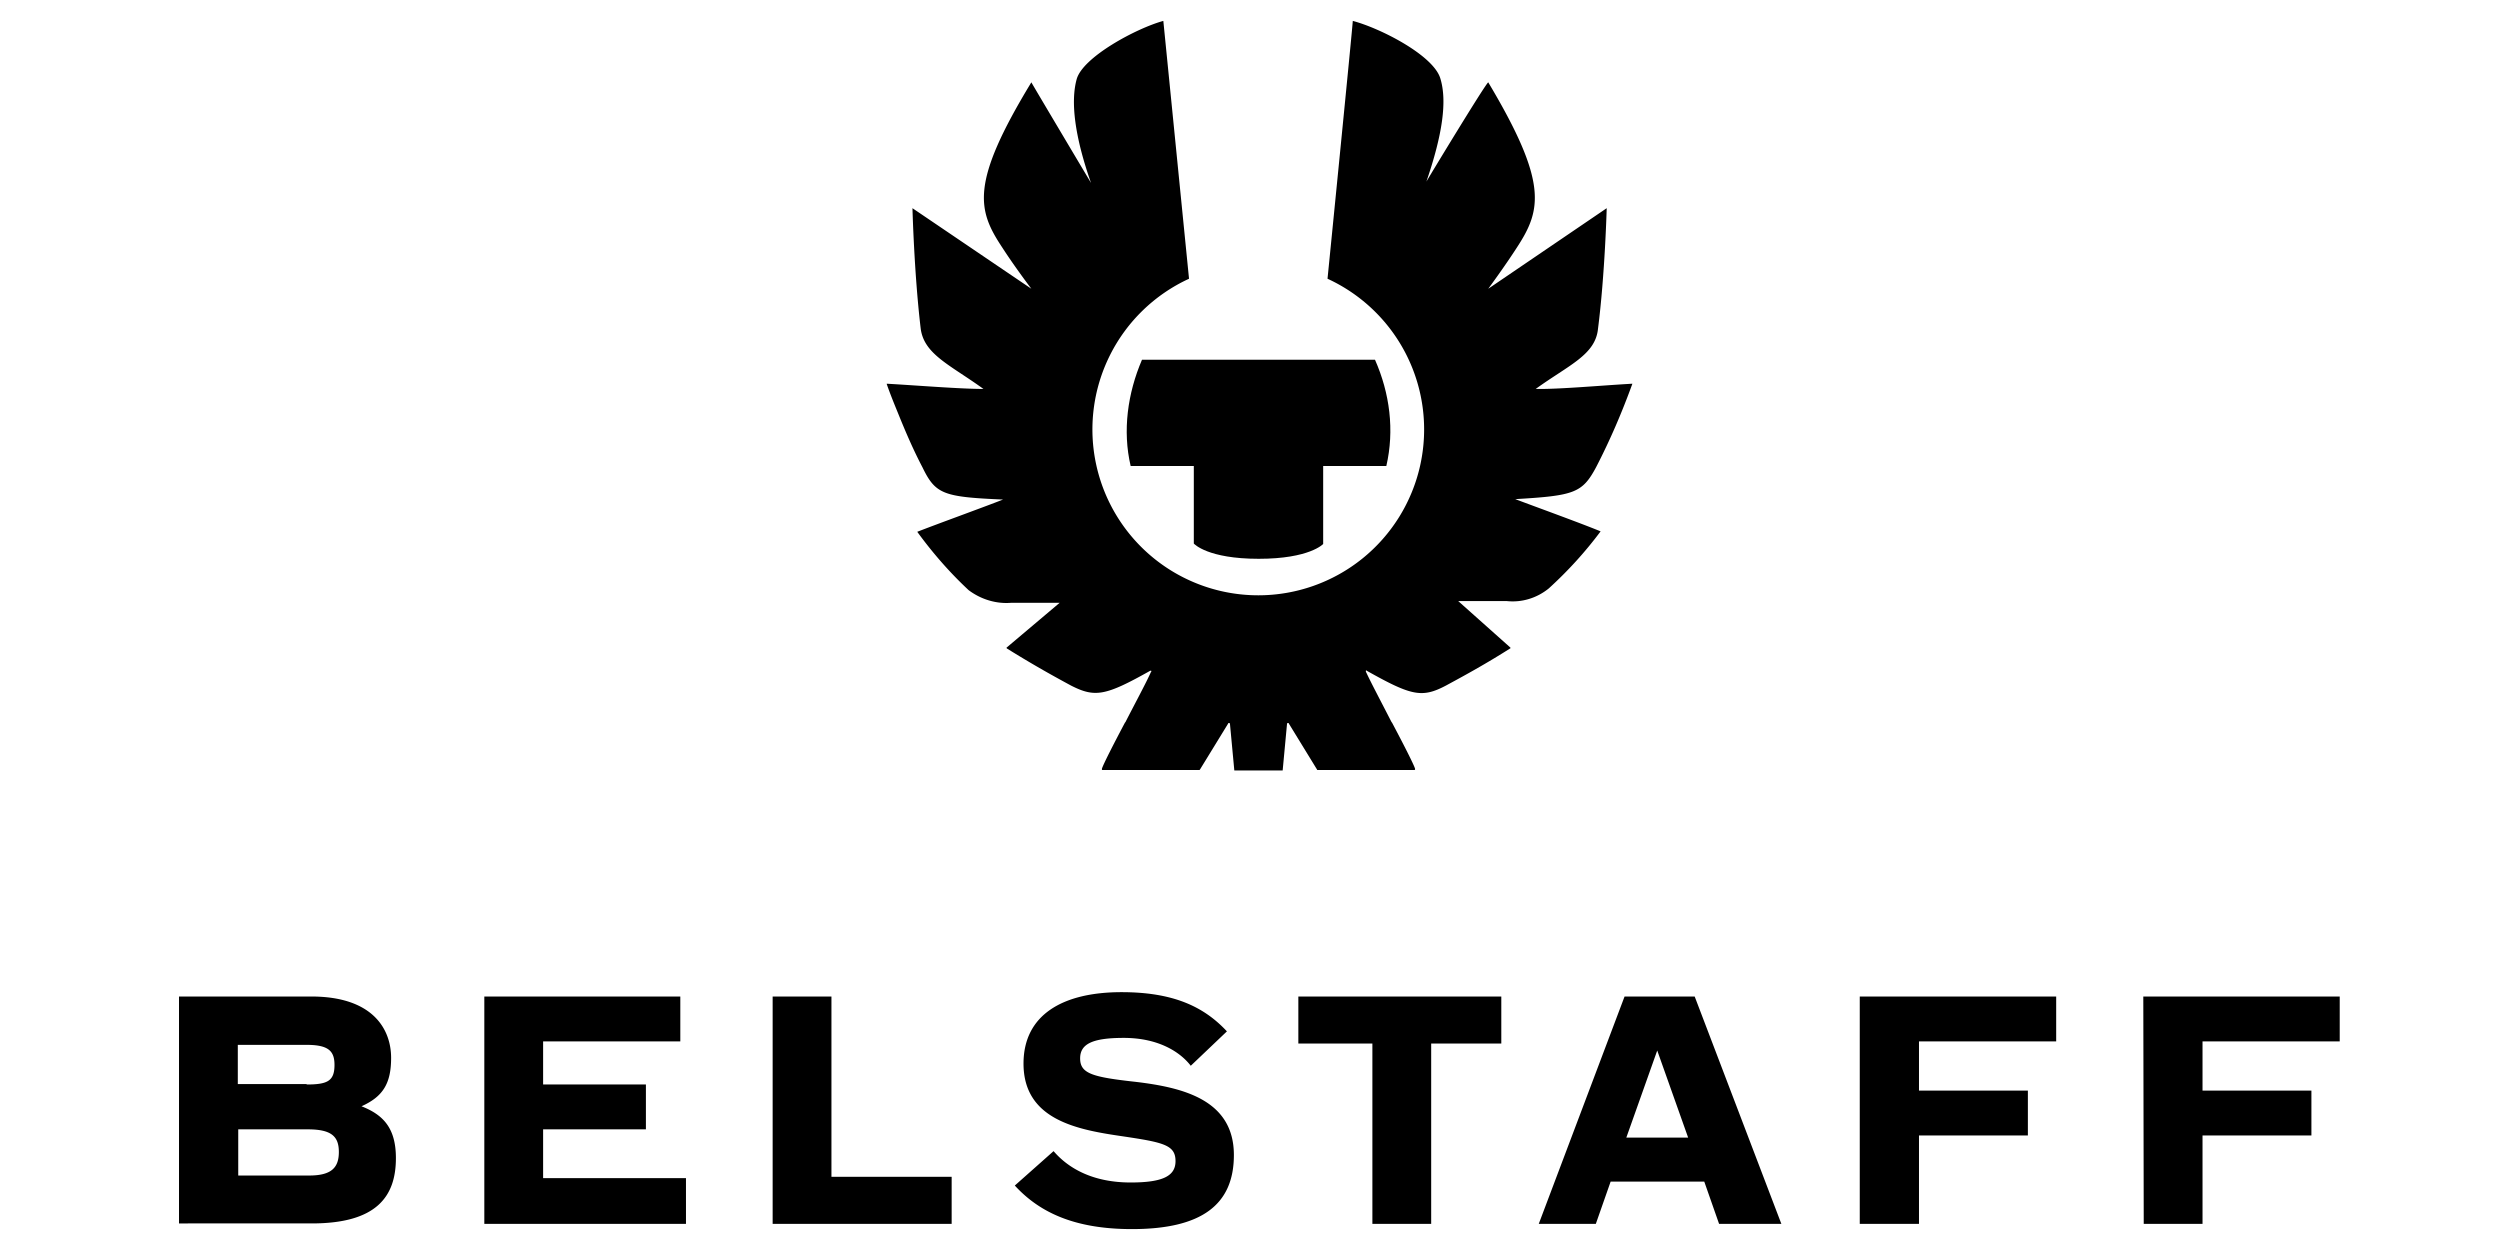
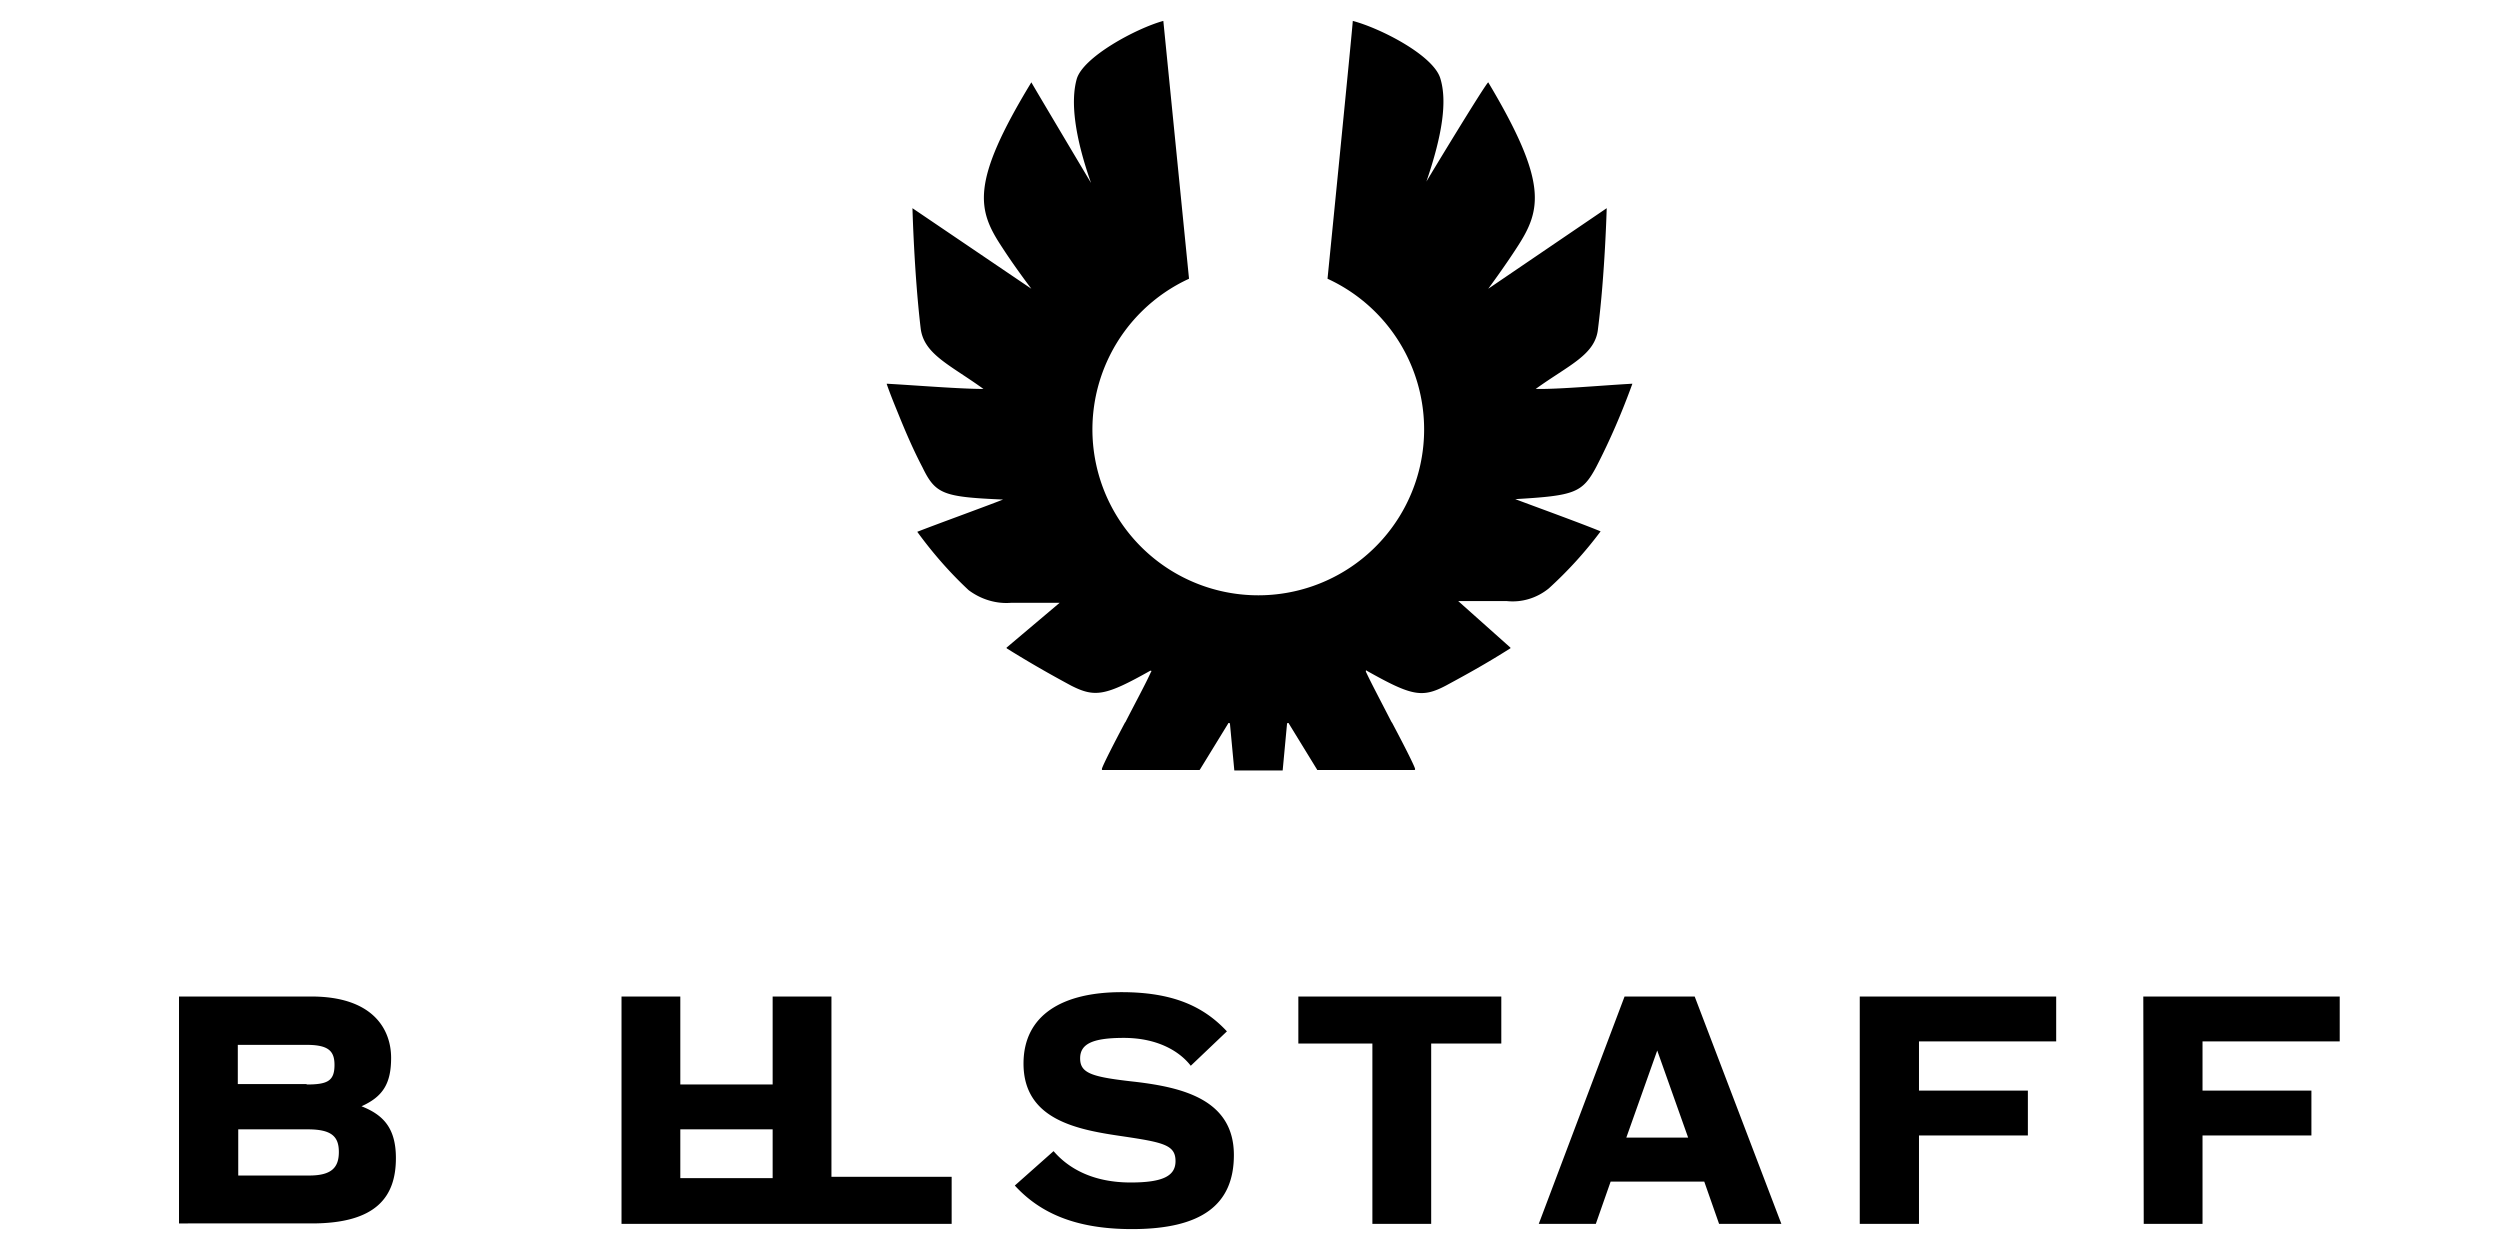
<svg xmlns="http://www.w3.org/2000/svg" xmlns:xlink="http://www.w3.org/1999/xlink" viewBox="0 0 574 284">
  <symbol id="logo_belstaff" viewBox="0 0 574 284">
    <title>Belstaff</title>
-     <path class="a" d="M41.1 228.8h30.4c14 0 18.3 7.4 18.3 14.1 0 5.9-1.9 8.9-6.8 11.1 4.8 1.9 7.9 4.8 7.9 11.9 0 8.8-4.4 15-19.3 15H41.1v-52.1zM70.4 249c4.8 0 6.4-.8 6.4-4.5 0-3.2-1.4-4.6-6.4-4.6H54.6v9h15.8zm-15.8 20.9H71c5.2 0 6.8-1.9 6.8-5.4 0-3.5-1.6-5.2-7.1-5.2h-16v10.6zm56.6-41.1h45v10.3h-31.5v9.9h23.6v10.3h-23.6v11.2h32.8V281h-46.3v-52.2zm66.2 0h13.5v41.4h27.6V281h-41.1v-52.2zm55.6 43.4 8.9-7.9c3.7 4.3 9.5 7.2 17.7 7.2 7.4 0 10.3-1.5 10.3-4.9 0-3.7-2.7-4.3-12.1-5.7-10.3-1.5-22.8-3.7-22.8-16.7 0-11.2 9-16.4 22.5-16.4 11.7 0 18.8 3.2 24.2 9l-8.3 7.9c-2.3-3-7.2-6.4-15.4-6.4-7.2 0-10 1.4-10 4.7 0 3.5 2.8 4.3 12.8 5.4 10.8 1.3 22.5 4.1 22.5 16.8 0 11.4-7.4 17-23.4 17-13.3 0-21.3-3.9-26.9-10zm65.1-32.6v-10.8h46.6v10.8h-16.1V281h-13.5v-41.4h-17zm68.3 41.4h-13.1l19.7-52.2h16.1L409 281h-14.3l-3.4-9.7h-21.5l-3.4 9.7zm14.1-39.8-7.1 20h14.2l-7.1-20zm46.5-12.4h45.1v10.3h-31.5v11.3h25v10.3h-25V281H427v-52.2zm65.1 0h45.1v10.3h-31.5v11.3h25v10.3h-25V281h-13.5l-.1-52.2zM366.5 107.2c3.2-6.2 5.9-12.5 8.3-19.1-7.2.4-16.9 1.3-22.2 1.2 7.6-5.5 13.7-7.8 14.3-13.8 1.6-12.5 2-27.7 2-27.7l-27.2 18.5s3.7-5 6.6-9.5c5.6-8.6 7.2-14.8-6.6-37.9-.8.6-13.7 21.9-14.2 22.8 3.7-10.8 4.8-18.5 3.2-23.7-1.6-5.3-13.7-11.5-20.1-13.2 0 1-5.8 59.2-5.8 59.2a38.08 38.08 0 1 1-31.8 0l-5.9-59.2c-6.2 1.7-18.5 8.3-19.9 13.4-1.4 5.1-.5 13 3.3 23.8 0 0-13.4-22.5-13.7-23.1-14.1 23.2-12.4 29.3-6.7 37.9 2.9 4.5 6.7 9.5 6.7 9.5l-27.3-18.5s.4 15.2 1.9 27.7c.8 5.9 6.8 8.3 14.4 13.8-5.4 0-15.1-.8-22.2-1.2v.1c.8 2.3 1.7 4.5 2.6 6.7 1.7 4.2 3.5 8.4 5.6 12.4 3 6.2 4.8 6.8 18.5 7.4-4.6 1.8-15.1 5.6-19.7 7.4 3.5 4.8 7.4 9.3 11.8 13.4 2.8 2.1 6.3 3.2 9.8 2.9h11.1l-12.2 10.3c0 .1 0 .1.1.2 5.3 3.3 9.7 5.8 14.7 8.5 5.5 2.8 7.9 2.4 18.2-3.4h.2c.1.1.1.2 0 .2-1.1 2.5-3.6 7.1-5.9 11.6l-.1.1c-2.6 4.9-5 9.6-5.3 10.6v.2c0 .1.1.1.2.1h22.1c.1 0 .1 0 .2-.1l6.5-10.6c0-.1.1-.1.2-.1s.2.1.2.2l1 10.7h11.1l1-10.7c0-.1.1-.2.2-.2s.2 0 .2.1l6.5 10.6c0 .1.1.1.2.1h22.1c.1 0 .1 0 .2-.1v-.2c-.3-1-2.7-5.7-5.3-10.6l-.1-.1c-2.3-4.5-4.8-9.2-5.9-11.6v-.2c.1-.1.2-.1.2 0 10.3 5.8 12.7 6.3 18.2 3.4 5-2.7 9.5-5.2 14.7-8.5.1 0 .1-.1.1-.2l-12-10.7h11.1c3.5.4 7-.7 9.7-2.9 4.4-4 8.4-8.4 11.9-13.1-4.6-1.9-15.1-5.7-19.6-7.4 13.6-.8 15.4-1.4 18.6-7.4z" />
-     <path class="a" d="M289 128.3c11.7 0 14.8-3.4 14.8-3.4V107h14.5c1.9-8.2.8-16.7-2.6-24.4h-53.5c-3.3 7.7-4.5 16.3-2.6 24.4h14.5v17.8c.1.1 3.2 3.5 14.9 3.5z" />
+     <path class="a" d="M41.1 228.8h30.4c14 0 18.3 7.4 18.3 14.1 0 5.9-1.9 8.9-6.8 11.1 4.8 1.9 7.9 4.8 7.9 11.9 0 8.8-4.4 15-19.3 15H41.1v-52.1zM70.4 249c4.8 0 6.4-.8 6.4-4.5 0-3.2-1.4-4.6-6.4-4.6H54.6v9h15.8zm-15.8 20.9H71c5.2 0 6.8-1.9 6.8-5.4 0-3.5-1.6-5.2-7.1-5.2h-16v10.6zm56.6-41.1h45v10.3v9.9h23.6v10.3h-23.6v11.2h32.8V281h-46.3v-52.2zm66.2 0h13.5v41.4h27.6V281h-41.1v-52.2zm55.6 43.4 8.9-7.9c3.7 4.3 9.5 7.2 17.7 7.2 7.4 0 10.3-1.5 10.3-4.9 0-3.7-2.7-4.3-12.1-5.7-10.3-1.5-22.8-3.7-22.8-16.7 0-11.2 9-16.4 22.5-16.4 11.7 0 18.8 3.2 24.2 9l-8.3 7.9c-2.3-3-7.2-6.4-15.4-6.4-7.2 0-10 1.4-10 4.7 0 3.5 2.8 4.3 12.8 5.4 10.8 1.3 22.5 4.1 22.5 16.8 0 11.4-7.4 17-23.4 17-13.3 0-21.3-3.9-26.9-10zm65.1-32.6v-10.8h46.6v10.8h-16.1V281h-13.5v-41.4h-17zm68.3 41.4h-13.1l19.7-52.2h16.1L409 281h-14.3l-3.4-9.7h-21.5l-3.4 9.7zm14.1-39.8-7.1 20h14.2l-7.1-20zm46.5-12.4h45.1v10.3h-31.5v11.3h25v10.3h-25V281H427v-52.2zm65.1 0h45.1v10.3h-31.5v11.3h25v10.3h-25V281h-13.5l-.1-52.2zM366.5 107.2c3.2-6.2 5.9-12.5 8.3-19.1-7.2.4-16.9 1.3-22.2 1.2 7.6-5.5 13.7-7.8 14.3-13.8 1.6-12.5 2-27.7 2-27.7l-27.2 18.5s3.7-5 6.6-9.5c5.6-8.6 7.2-14.8-6.6-37.9-.8.6-13.7 21.9-14.2 22.8 3.7-10.8 4.8-18.5 3.2-23.7-1.6-5.3-13.7-11.5-20.1-13.2 0 1-5.8 59.2-5.8 59.2a38.08 38.08 0 1 1-31.8 0l-5.9-59.2c-6.2 1.7-18.5 8.3-19.9 13.4-1.4 5.1-.5 13 3.3 23.8 0 0-13.4-22.5-13.7-23.1-14.1 23.2-12.4 29.3-6.7 37.9 2.9 4.5 6.7 9.5 6.7 9.5l-27.3-18.5s.4 15.2 1.9 27.7c.8 5.9 6.8 8.3 14.4 13.8-5.4 0-15.1-.8-22.2-1.2v.1c.8 2.3 1.7 4.5 2.6 6.7 1.7 4.2 3.5 8.4 5.6 12.4 3 6.2 4.8 6.8 18.5 7.4-4.6 1.8-15.1 5.6-19.7 7.4 3.5 4.8 7.4 9.3 11.8 13.4 2.8 2.1 6.3 3.2 9.8 2.9h11.1l-12.2 10.3c0 .1 0 .1.1.2 5.3 3.3 9.7 5.8 14.7 8.5 5.5 2.8 7.9 2.4 18.2-3.4h.2c.1.1.1.2 0 .2-1.1 2.5-3.6 7.1-5.9 11.6l-.1.1c-2.6 4.9-5 9.6-5.3 10.6v.2c0 .1.1.1.2.1h22.1c.1 0 .1 0 .2-.1l6.5-10.6c0-.1.1-.1.2-.1s.2.1.2.2l1 10.7h11.1l1-10.7c0-.1.1-.2.2-.2s.2 0 .2.1l6.5 10.6c0 .1.1.1.2.1h22.1c.1 0 .1 0 .2-.1v-.2c-.3-1-2.7-5.7-5.3-10.6l-.1-.1c-2.3-4.5-4.8-9.2-5.9-11.6v-.2c.1-.1.2-.1.2 0 10.3 5.8 12.7 6.3 18.2 3.4 5-2.7 9.5-5.2 14.7-8.5.1 0 .1-.1.1-.2l-12-10.7h11.1c3.5.4 7-.7 9.7-2.9 4.4-4 8.4-8.4 11.9-13.1-4.6-1.9-15.1-5.7-19.6-7.4 13.6-.8 15.4-1.4 18.6-7.4z" />
  </symbol>
  <style>.a { fill:black }</style>
  <view id="logo_belstaff" viewBox="0 0 574 284" />
  <use xlink:href="#logo_belstaff" x="0" y="0" />
</svg>